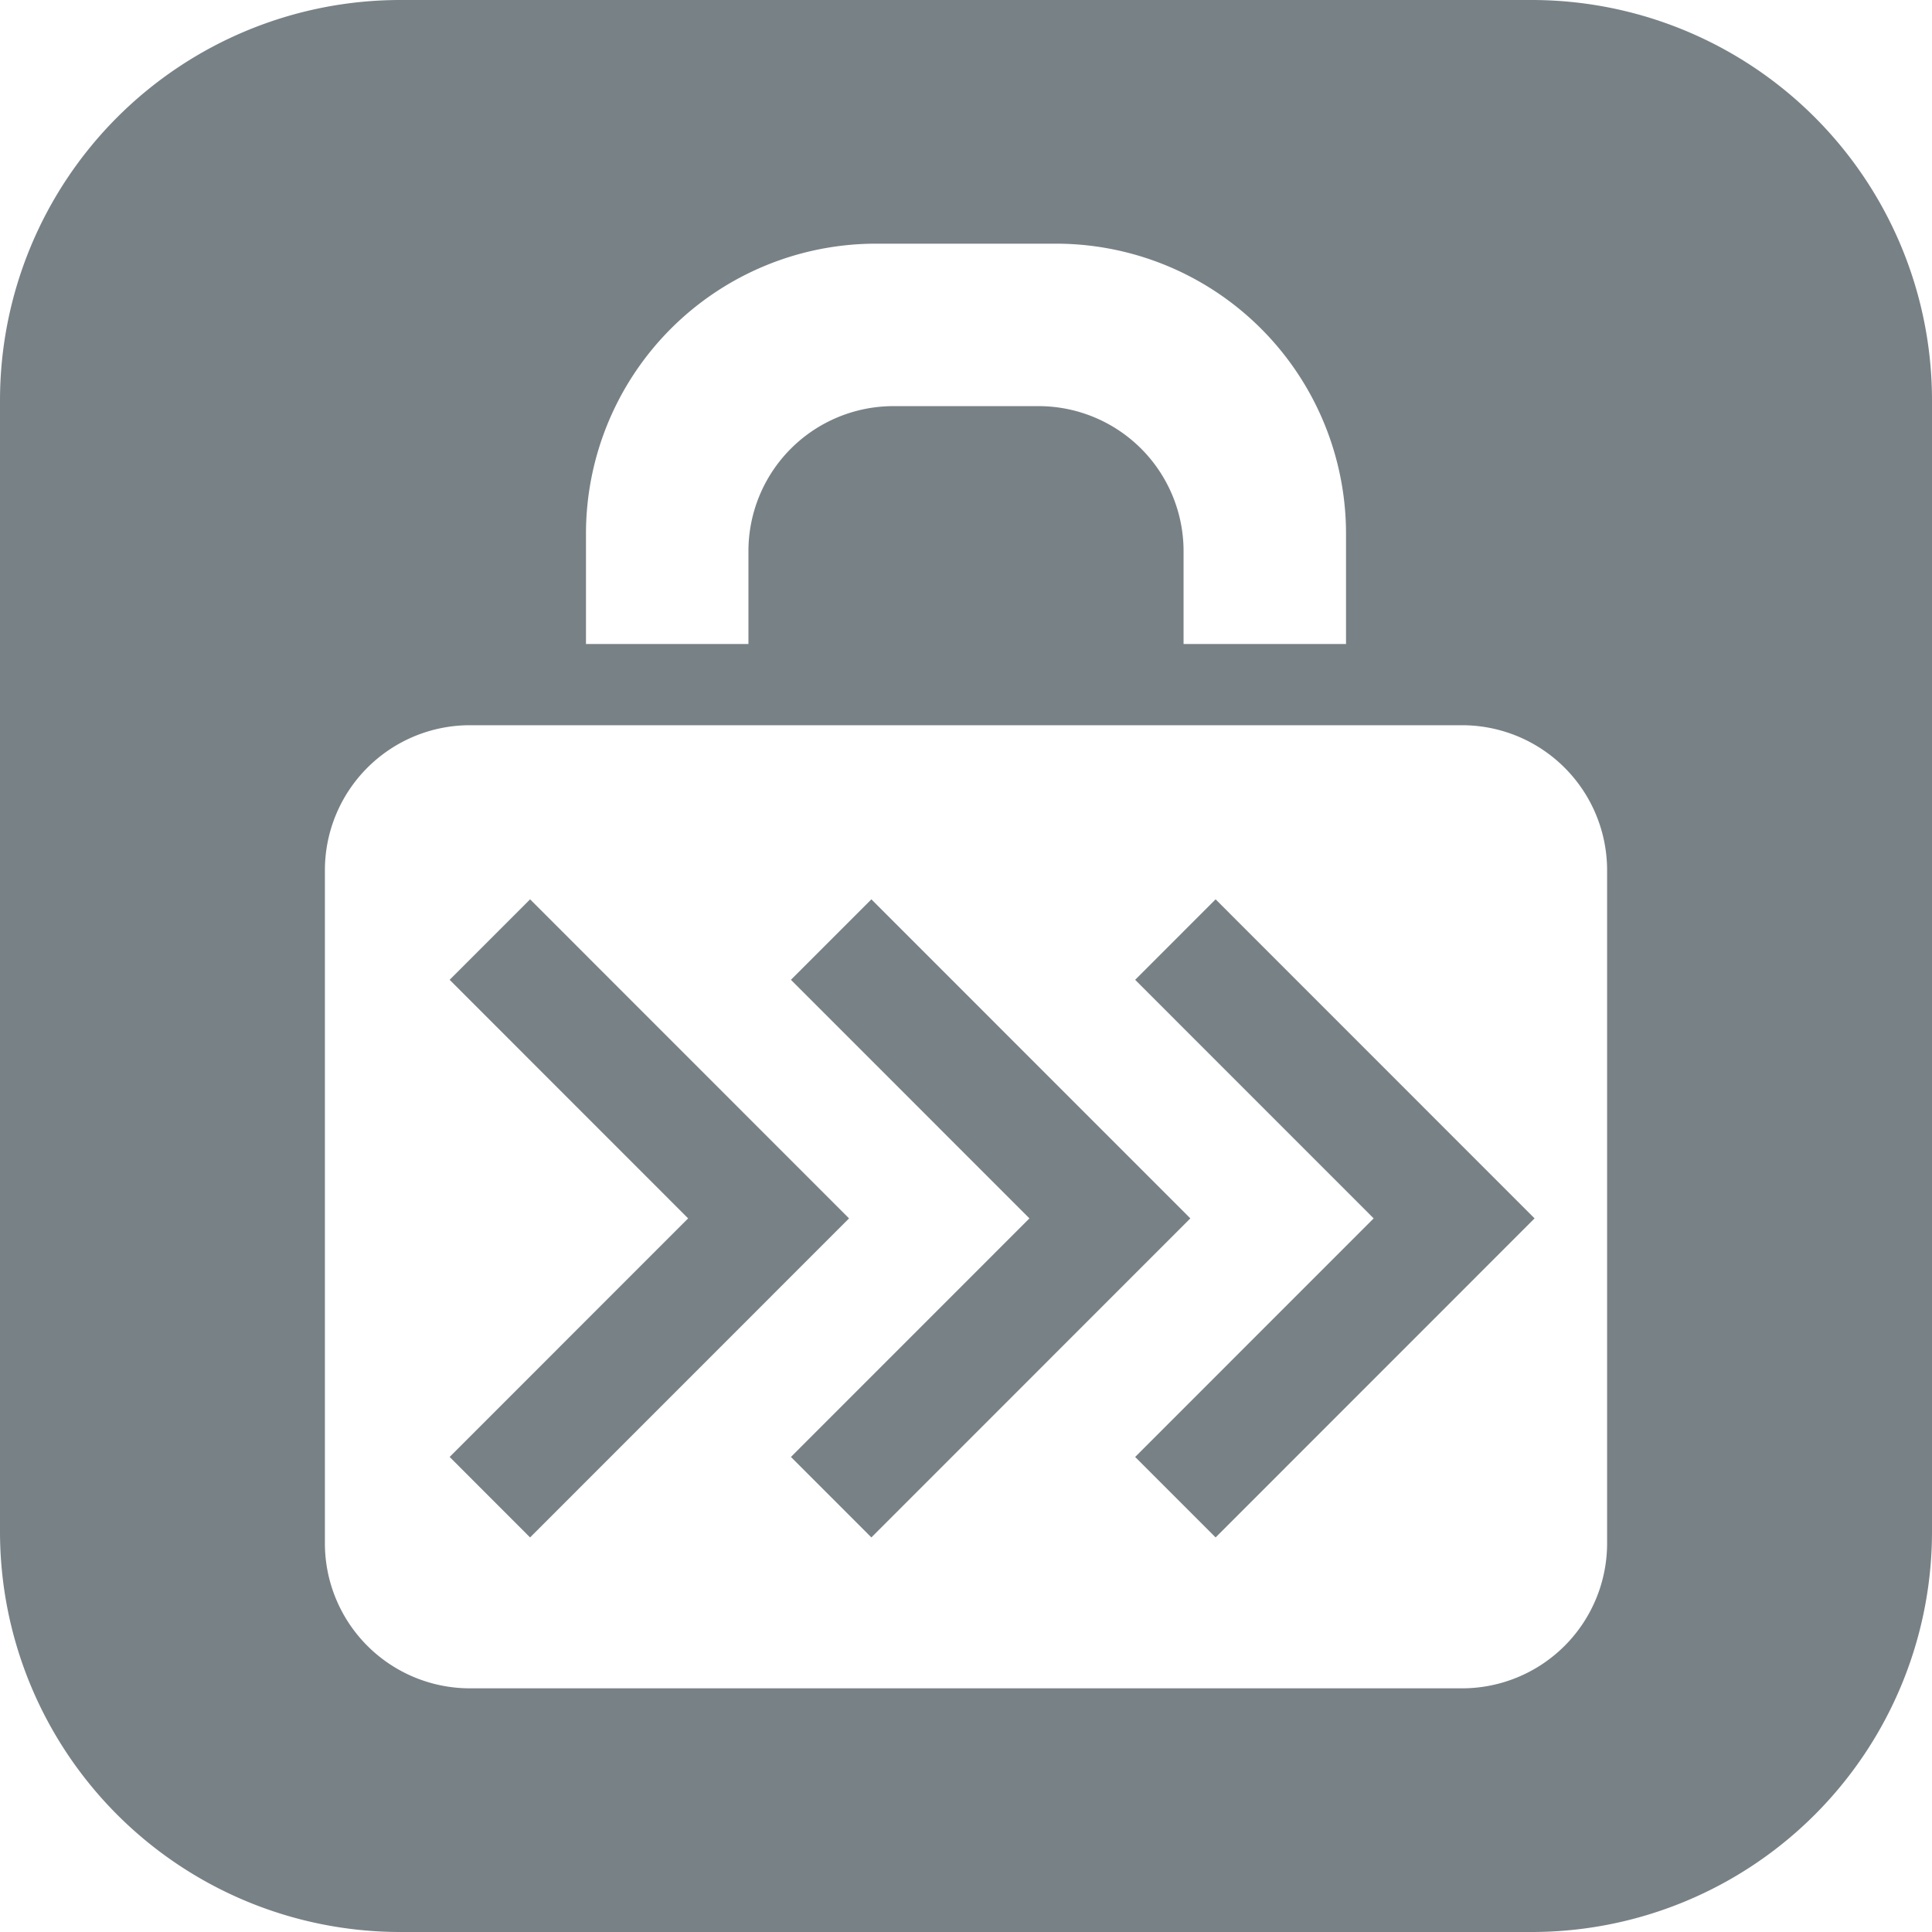
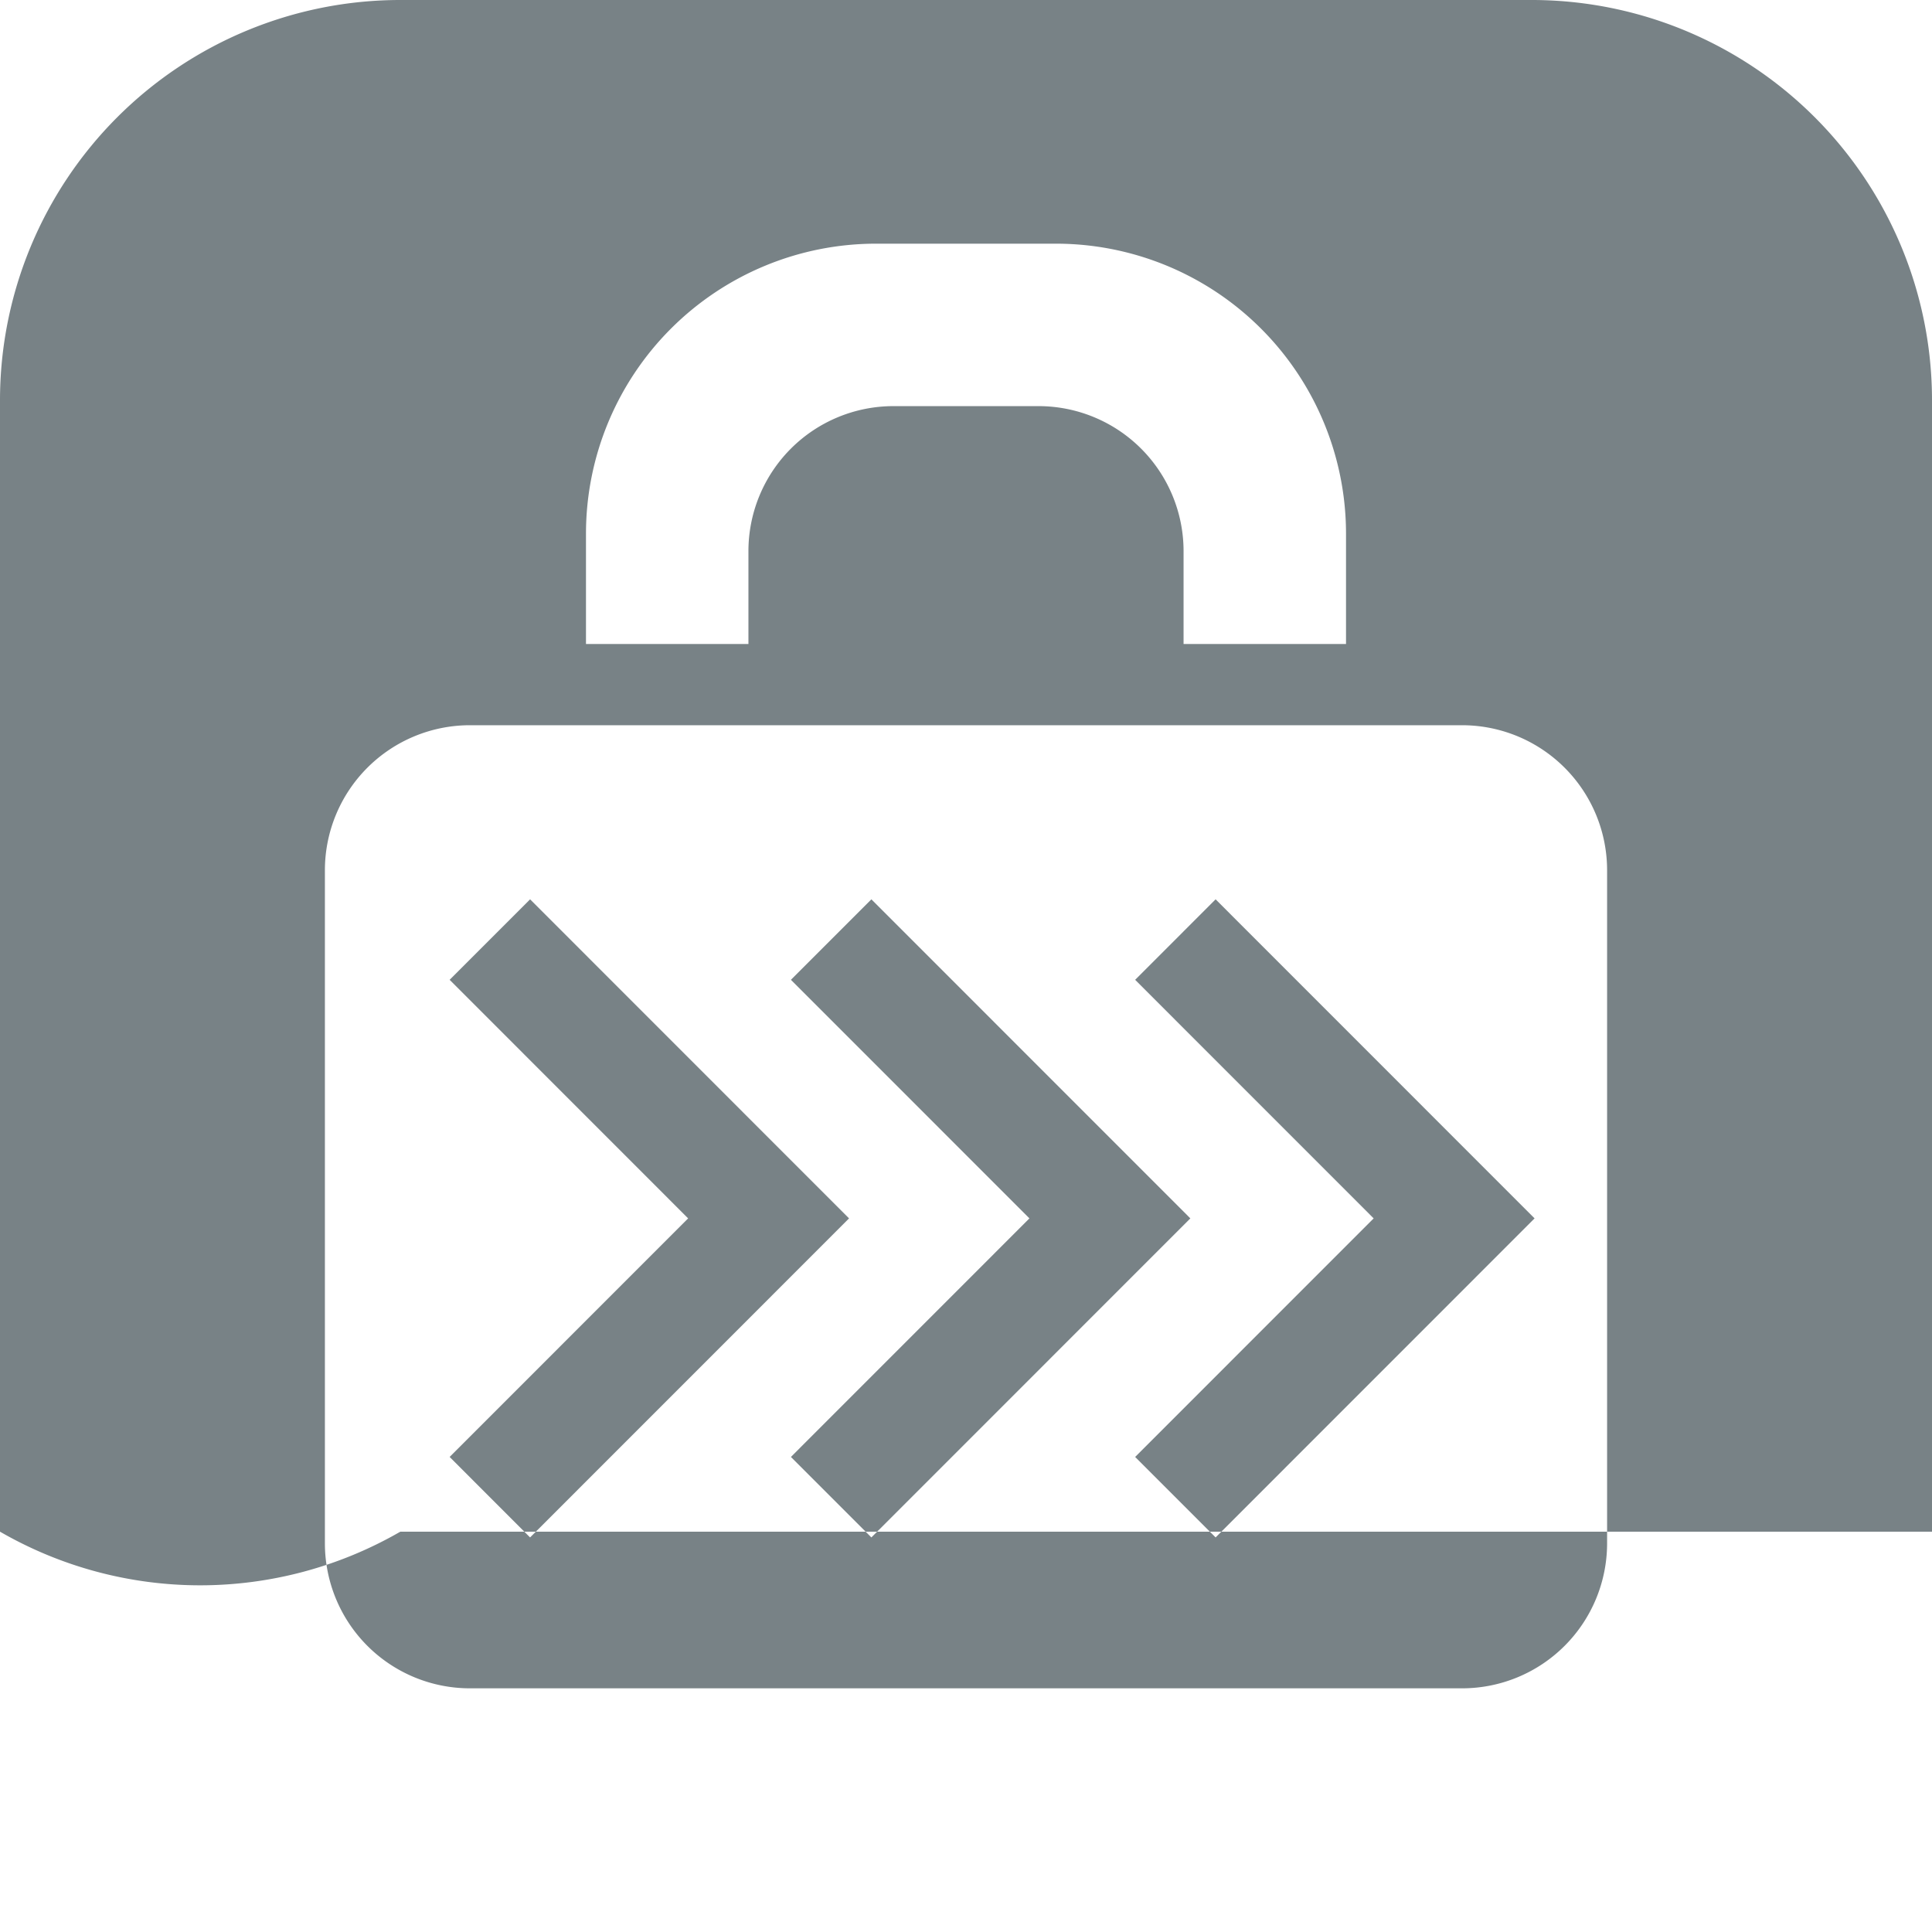
<svg xmlns="http://www.w3.org/2000/svg" id="Encryption-Fast" width="333" height="333" viewBox="0 0 333 333">
  <defs>
    <style>
      .cls-1 {
        fill: #788286;
        fill-rule: evenodd;
      }
    </style>
  </defs>
-   <path id="Rechteck_1" data-name="Rechteck 1" class="cls-1" d="M69,0H264a69,69,0,0,1,69,69V264a69,69,0,0,1-69,69H69A69,69,0,0,1,0,264V69A69,69,0,0,1,69,0ZM81,125H252a25,25,0,0,1,25,25V266a25,25,0,0,1-25,25H81a25,25,0,0,1-25-25V150A25,25,0,0,1,81,125Zm183.5,85-13.868,13.872h0l-41.109,41.12L195.655,251.12,236.764,210l-41.109-41.12,13.868-13.872,41.109,41.12h0ZM150.192,264.992L136.324,251.12,177.433,210l-41.109-41.12,13.868-13.872L205.169,210Zm-58.827,0L77.5,251.12,118.606,210,77.5,168.88l13.868-13.872L146.342,210ZM204,111V95a25,25,0,0,0-25-25H154a25,25,0,0,0-25,25v16H101V92a50,50,0,0,1,50-50h31a50,50,0,0,1,50,50v19H204Z" />
+   <path id="Rechteck_1" data-name="Rechteck 1" class="cls-1" d="M69,0H264a69,69,0,0,1,69,69V264H69A69,69,0,0,1,0,264V69A69,69,0,0,1,69,0ZM81,125H252a25,25,0,0,1,25,25V266a25,25,0,0,1-25,25H81a25,25,0,0,1-25-25V150A25,25,0,0,1,81,125Zm183.5,85-13.868,13.872h0l-41.109,41.12L195.655,251.12,236.764,210l-41.109-41.12,13.868-13.872,41.109,41.12h0ZM150.192,264.992L136.324,251.12,177.433,210l-41.109-41.12,13.868-13.872L205.169,210Zm-58.827,0L77.5,251.12,118.606,210,77.5,168.88l13.868-13.872L146.342,210ZM204,111V95a25,25,0,0,0-25-25H154a25,25,0,0,0-25,25v16H101V92a50,50,0,0,1,50-50h31a50,50,0,0,1,50,50v19H204Z" />
</svg>